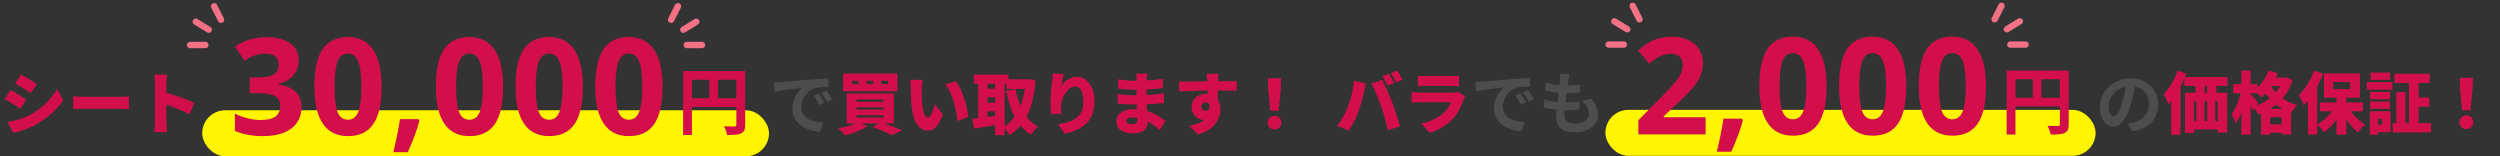
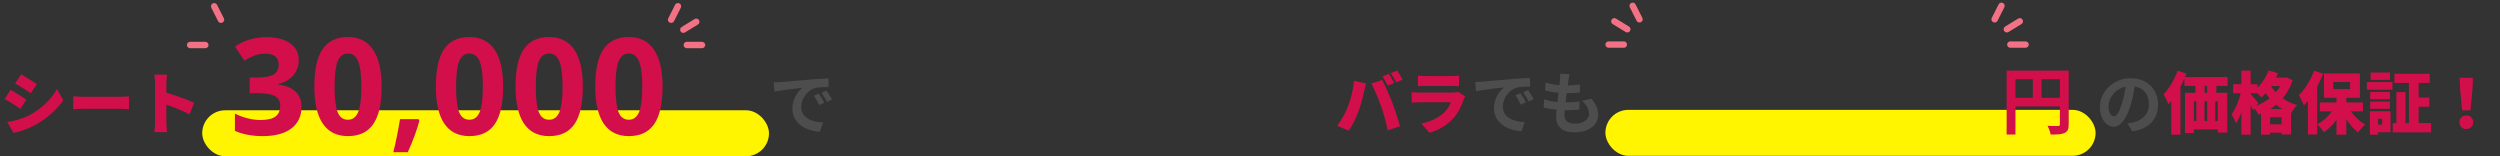
<svg xmlns="http://www.w3.org/2000/svg" width="816" height="51" viewBox="0 0 816 51" fill="none">
  <rect x="0" y="0" width="816" height="51" fill="#333333" stroke="none" />
  <rect x="524" y="35.857" width="160" height="15" rx="7.5" fill="#FFF500" />
  <path d="M666.344 31.921H672.344V25.873H666.344V31.921ZM657.848 25.873V31.921H663.512V25.873H657.848ZM675.224 23.041V40.585C675.224 42.145 674.888 42.937 673.88 43.393C672.92 43.873 671.48 43.921 669.344 43.921C669.2 43.129 668.72 41.809 668.312 41.065C669.68 41.161 671.24 41.137 671.72 41.137C672.176 41.113 672.344 40.969 672.344 40.561V34.753H657.848V43.921H654.968V23.041H675.224Z" fill="#D30F4B" />
-   <path d="M556.719 43.857H534.762V39.238L542.646 31.268C544.981 28.876 546.507 27.221 547.223 26.305C547.939 25.374 548.454 24.514 548.77 23.727C549.085 22.939 549.242 22.122 549.242 21.277C549.242 20.017 548.891 19.079 548.189 18.463C547.502 17.847 546.578 17.539 545.418 17.539C544.201 17.539 543.019 17.818 541.873 18.377C540.727 18.936 539.531 19.73 538.285 20.762L534.676 16.486C536.223 15.169 537.505 14.238 538.521 13.693C539.538 13.149 540.648 12.734 541.852 12.447C543.055 12.146 544.401 11.996 545.891 11.996C547.853 11.996 549.586 12.354 551.09 13.07C552.594 13.787 553.761 14.789 554.592 16.078C555.423 17.367 555.838 18.842 555.838 20.504C555.838 21.951 555.58 23.311 555.064 24.586C554.563 25.846 553.775 27.143 552.701 28.475C551.641 29.807 549.765 31.704 547.072 34.168L543.033 37.971V38.272H556.719V43.857ZM568.878 39.238C568.133 42.132 566.873 45.562 565.097 49.529H560.37C561.301 45.719 562.025 42.124 562.54 38.744H568.556L568.878 39.238ZM596.205 28.152C596.205 33.638 595.303 37.699 593.498 40.334C591.708 42.969 588.944 44.287 585.205 44.287C581.582 44.287 578.846 42.926 576.998 40.205C575.165 37.484 574.248 33.466 574.248 28.152C574.248 22.609 575.143 18.527 576.934 15.906C578.724 13.271 581.481 11.953 585.205 11.953C588.829 11.953 591.565 13.328 593.412 16.078C595.274 18.828 596.205 22.853 596.205 28.152ZM580.844 28.152C580.844 32.005 581.173 34.77 581.832 36.445C582.505 38.107 583.63 38.938 585.205 38.938C586.752 38.938 587.869 38.092 588.557 36.402C589.244 34.712 589.588 31.962 589.588 28.152C589.588 24.299 589.237 21.535 588.535 19.859C587.848 18.169 586.738 17.324 585.205 17.324C583.644 17.324 582.527 18.169 581.854 19.859C581.181 21.535 580.844 24.299 580.844 28.152ZM622.222 28.152C622.222 33.638 621.32 37.699 619.515 40.334C617.725 42.969 614.96 44.287 611.222 44.287C607.598 44.287 604.863 42.926 603.015 40.205C601.182 37.484 600.265 33.466 600.265 28.152C600.265 22.609 601.16 18.527 602.951 15.906C604.741 13.271 607.498 11.953 611.222 11.953C614.846 11.953 617.581 13.328 619.429 16.078C621.291 18.828 622.222 22.853 622.222 28.152ZM606.861 28.152C606.861 32.005 607.19 34.77 607.849 36.445C608.522 38.107 609.647 38.938 611.222 38.938C612.769 38.938 613.886 38.092 614.574 36.402C615.261 34.712 615.605 31.962 615.605 28.152C615.605 24.299 615.254 21.535 614.552 19.859C613.865 18.169 612.755 17.324 611.222 17.324C609.661 17.324 608.544 18.169 607.87 19.859C607.197 21.535 606.861 24.299 606.861 28.152ZM648.239 28.152C648.239 33.638 647.336 37.699 645.532 40.334C643.741 42.969 640.977 44.287 637.239 44.287C633.615 44.287 630.879 42.926 629.032 40.205C627.198 37.484 626.282 33.466 626.282 28.152C626.282 22.609 627.177 18.527 628.967 15.906C630.758 13.271 633.515 11.953 637.239 11.953C640.862 11.953 643.598 13.328 645.446 16.078C647.308 18.828 648.239 22.853 648.239 28.152ZM632.877 28.152C632.877 32.005 633.207 34.77 633.866 36.445C634.539 38.107 635.663 38.938 637.239 38.938C638.786 38.938 639.903 38.092 640.59 36.402C641.278 34.712 641.622 31.962 641.622 28.152C641.622 24.299 641.271 21.535 640.569 19.859C639.881 18.169 638.771 17.324 637.239 17.324C635.678 17.324 634.56 18.169 633.887 19.859C633.214 21.535 632.877 24.299 632.877 28.152Z" fill="#D30F4B" />
  <path d="M453.336 24.081C453.886 24.895 454.656 26.325 455.052 27.095L452.962 27.975C452.5 27.073 451.862 25.775 451.268 24.917L453.336 24.081ZM456.042 23.025C456.614 23.861 457.406 25.269 457.78 26.017L455.712 26.897C455.272 25.995 454.568 24.697 453.974 23.861L456.042 23.025ZM439.916 34.883C440.906 32.331 441.698 29.361 441.962 26.413L445.856 27.227C445.658 27.931 445.35 29.251 445.262 29.757C444.954 31.407 444.14 34.289 443.458 36.225C442.688 38.425 441.324 41.065 440.224 42.649L436.462 41.065C437.826 39.283 439.146 36.885 439.916 34.883ZM450.784 34.641C449.97 32.309 448.518 28.943 447.594 27.249L451.158 26.105C452.104 27.865 453.666 31.451 454.436 33.453C455.162 35.345 456.328 38.931 456.944 41.219L452.962 42.517C452.324 39.701 451.642 37.039 450.784 34.641ZM462.818 24.697C463.434 24.785 464.512 24.829 465.282 24.829H473.62C474.324 24.829 475.578 24.785 476.216 24.697V28.129C475.6 28.085 474.412 28.041 473.576 28.041H465.282C464.534 28.041 463.478 28.063 462.818 28.129V24.697ZM478.218 31.429C478.042 31.759 477.822 32.221 477.734 32.485C477.008 34.597 476.084 36.665 474.456 38.491C472.278 40.933 469.418 42.539 466.602 43.353L463.94 40.339C467.372 39.613 469.924 38.161 471.508 36.577C472.586 35.499 473.18 34.399 473.554 33.387H463.544C462.994 33.387 461.74 33.409 460.75 33.497V30.065C461.762 30.153 462.796 30.219 463.544 30.219H474.016C474.852 30.219 475.512 30.109 475.864 29.955L478.218 31.429Z" fill="#D30F4B" />
  <path d="M481.518 26.765C482.398 26.743 483.256 26.699 483.674 26.655C485.522 26.501 489.152 26.171 493.178 25.841C495.444 25.643 497.842 25.511 499.404 25.445L499.426 28.261C498.238 28.283 496.346 28.283 495.18 28.569C492.518 29.273 490.516 32.111 490.516 34.729C490.516 38.359 493.904 39.657 497.644 39.855L496.61 42.869C491.99 42.561 487.634 40.097 487.634 35.323C487.634 32.155 489.416 29.647 490.912 28.525C488.844 28.745 484.356 29.229 481.804 29.779L481.518 26.765ZM496.28 30.417C496.83 31.209 497.622 32.551 498.04 33.409L496.368 34.157C495.818 32.947 495.356 32.089 494.652 31.099L496.28 30.417ZM498.744 29.405C499.294 30.175 500.13 31.473 500.592 32.331L498.942 33.123C498.348 31.935 497.842 31.121 497.138 30.153L498.744 29.405ZM512.318 24.235C512.12 25.027 512.032 25.621 511.944 26.193C511.878 26.567 511.79 27.161 511.702 27.887C513.286 27.865 514.694 27.733 515.728 27.579L515.64 30.197C514.32 30.329 513.11 30.417 511.35 30.417C511.218 31.385 511.086 32.419 510.976 33.409C511.02 33.409 511.086 33.409 511.13 33.409C512.494 33.409 514.122 33.321 515.552 33.145L515.486 35.763C514.254 35.873 512.978 35.961 511.592 35.961C511.306 35.961 510.998 35.961 510.712 35.961C510.668 36.621 510.624 37.171 510.624 37.567C510.624 39.393 511.746 40.361 513.902 40.361C516.982 40.361 518.654 38.953 518.654 37.149C518.654 35.653 517.84 34.245 516.388 32.881L519.49 32.221C520.942 34.069 521.624 35.631 521.624 37.501C521.624 40.823 518.632 43.199 513.814 43.199C510.36 43.199 507.918 41.703 507.918 38.029C507.918 37.501 507.984 36.709 508.072 35.807C506.466 35.653 505.014 35.411 503.848 35.081L504.002 32.419C505.432 32.903 506.906 33.145 508.336 33.299C508.468 32.309 508.6 31.275 508.71 30.285C507.192 30.131 505.63 29.867 504.332 29.493L504.486 26.963C505.762 27.381 507.412 27.667 509.018 27.799C509.084 27.117 509.15 26.523 509.194 26.017C509.26 24.983 509.26 24.543 509.216 24.059L512.318 24.235Z" fill="#4D4D4D" />
  <path d="M704.394 34.113C704.394 38.755 701.556 42.033 696.012 42.891L694.362 40.273C695.198 40.185 695.814 40.053 696.408 39.921C699.224 39.261 701.424 37.237 701.424 34.025C701.424 30.989 699.774 28.723 696.804 28.217C696.496 30.087 696.122 32.111 695.484 34.179C694.164 38.623 692.272 41.351 689.874 41.351C687.432 41.351 685.408 38.667 685.408 34.949C685.408 29.867 689.808 25.533 695.506 25.533C700.962 25.533 704.394 29.317 704.394 34.113ZM688.224 34.663C688.224 36.885 689.104 37.963 689.962 37.963C690.886 37.963 691.744 36.577 692.646 33.607C693.152 31.979 693.57 30.109 693.812 28.283C690.182 29.031 688.224 32.243 688.224 34.663Z" fill="#4D4D4D" />
  <path d="M720.41 30.285V28.019H719.574V30.285H720.41ZM723.908 39.525V33.057H723.072V39.525H723.908ZM716.098 33.057V39.525H716.89V33.057H716.098ZM720.41 33.057H719.552V39.525H720.41V33.057ZM727.076 28.019H723.424V30.285H726.988V43.287H723.908V42.253H716.098V43.419H713.172V30.285H716.582V28.019H712.996V25.599C712.6 26.523 712.16 27.425 711.698 28.327V43.947H708.706V32.969C708.398 33.343 708.09 33.695 707.782 34.025C707.518 33.277 706.682 31.561 706.176 30.791C708.002 28.943 709.74 26.017 710.752 23.091L713.634 24.015C713.502 24.389 713.348 24.785 713.194 25.159H727.076V28.019ZM741.002 35.587H744.94C744.236 35.169 743.554 34.685 742.938 34.179C742.322 34.685 741.684 35.169 741.002 35.587ZM740.958 40.581H744.72V38.249H740.958V40.581ZM737.13 33.629L736.514 34.509C738.076 33.893 739.528 33.079 740.782 32.089C740.32 31.539 739.88 30.967 739.506 30.417C739.066 30.923 738.604 31.385 738.164 31.781C737.856 31.451 737.284 30.923 736.756 30.439H734.6V30.703C735.194 31.297 736.778 33.167 737.13 33.629ZM744.258 28.063H741.288L741.244 28.129C741.684 28.811 742.212 29.471 742.806 30.131C743.356 29.493 743.84 28.789 744.258 28.063ZM746.282 25.247L748.306 26.171C747.58 28.481 746.48 30.439 745.072 32.089C746.414 33.035 747.976 33.805 749.78 34.289C749.142 34.905 748.24 36.159 747.822 36.951H747.8V43.881H744.72V43.309H740.958V43.947H738.01V37.127C737.746 37.237 737.46 37.347 737.196 37.457C736.91 36.863 736.382 36.049 735.876 35.411L735.458 36.027C735.238 35.565 734.93 34.971 734.6 34.377V43.947H731.586V36.687C731.058 38.073 730.464 39.305 729.804 40.229C729.54 39.349 728.836 38.095 728.374 37.303C729.672 35.631 730.772 32.881 731.366 30.439H728.902V27.491H731.586V23.047H734.6V27.491H736.844V28.657C738.384 27.139 739.682 25.115 740.474 23.025L743.51 23.883C743.312 24.367 743.092 24.873 742.85 25.357H745.754L746.282 25.247ZM761.572 26.765V29.097H767.072V26.765H761.572ZM771.274 36.335H767.314C768.546 38.051 770.24 39.657 771.956 40.669C771.23 41.263 770.196 42.429 769.69 43.221C768.304 42.165 766.962 40.647 765.84 38.953V43.947H762.628V39.085C761.44 40.735 760.032 42.143 758.514 43.155C758.03 42.385 757.04 41.241 756.336 40.625V43.881H753.3V32.925C752.882 33.453 752.442 33.959 752.002 34.399C751.738 33.629 750.88 31.869 750.352 31.077C752.31 29.163 754.224 26.127 755.324 23.091L758.294 24.059C757.744 25.445 757.084 26.875 756.336 28.261V40.581C758.162 39.635 759.9 38.051 761.154 36.335H757.194V33.453H762.628V31.891H758.558V23.971H770.284V31.891H765.84V33.453H771.274V36.335ZM780.118 23.685V26.061H773.76V23.685H780.118ZM777.566 38.799H776.202V40.669H777.566V38.799ZM780.272 36.313V43.155H776.202V43.947H773.54V36.313H780.272ZM773.628 35.521V33.145H780.074V35.521H773.628ZM780.074 30.021V32.397H773.628V30.021H780.074ZM772.55 29.273V26.787H780.888V29.273H772.55ZM789.424 40.185H793.494V43.199H780.998V40.185H782.186V30.065H785.156V40.185H786.278V27.073H781.548V24.059H793.054V27.073H789.424V31.825H792.922V34.839H789.424V40.185ZM803.636 36.005L802.976 29.053L802.844 25.401H807.156L807.024 29.053L806.364 36.005H803.636ZM805 42.121C803.68 42.121 802.756 41.175 802.756 39.877C802.756 38.579 803.702 37.677 805 37.677C806.298 37.677 807.244 38.579 807.244 39.877C807.244 41.175 806.298 42.121 805 42.121Z" fill="#D30F4B" />
  <path d="M654.966 10.587C654.626 10.568 654.316 10.379 654.146 10.091C653.996 9.853 653.956 9.575 654.016 9.307C654.076 9.039 654.246 8.811 654.486 8.662L658.716 6.071C658.906 5.952 659.116 5.902 659.336 5.922C659.676 5.942 659.976 6.131 660.156 6.419C660.306 6.657 660.346 6.935 660.286 7.203C660.226 7.471 660.056 7.699 659.816 7.848L655.586 10.438C655.396 10.548 655.186 10.607 654.966 10.587Z" fill="#F27184" />
  <path d="M650.976 7.332C650.836 7.332 650.706 7.282 650.576 7.223C650.406 7.133 650.256 7.004 650.156 6.845C649.966 6.538 649.946 6.161 650.116 5.833L652.346 1.426C652.536 1.049 652.926 0.83 653.356 0.86C653.496 0.86 653.626 0.91 653.756 0.969C654.276 1.227 654.476 1.853 654.226 2.369L651.996 6.776C651.806 7.153 651.416 7.372 650.986 7.342L650.976 7.332Z" fill="#F27184" />
  <path d="M656.106 15.59C655.766 15.57 655.466 15.382 655.286 15.094C655.186 14.925 655.126 14.737 655.126 14.548C655.126 13.972 655.596 13.506 656.176 13.506H661.146C661.756 13.546 662.186 14.002 662.186 14.548C662.186 15.124 661.716 15.59 661.136 15.59H656.096H656.106Z" fill="#F27184" />
  <path d="M531.22 10.587C531.56 10.568 531.87 10.379 532.04 10.091C532.19 9.853 532.23 9.575 532.17 9.307C532.11 9.039 531.94 8.811 531.7 8.662L527.47 6.071C527.28 5.952 527.07 5.902 526.85 5.922C526.51 5.942 526.21 6.131 526.03 6.419C525.88 6.657 525.84 6.935 525.9 7.203C525.96 7.471 526.13 7.699 526.37 7.848L530.6 10.438C530.79 10.548 531 10.607 531.22 10.587Z" fill="#F27184" />
  <path d="M535.21 7.332C535.35 7.332 535.48 7.282 535.61 7.223C535.78 7.133 535.93 7.004 536.03 6.845C536.22 6.538 536.24 6.161 536.07 5.833L533.84 1.426C533.65 1.049 533.26 0.83 532.83 0.86C532.69 0.86 532.56 0.91 532.43 0.969C531.91 1.227 531.71 1.853 531.96 2.369L534.19 6.776C534.38 7.153 534.77 7.372 535.2 7.342L535.21 7.332Z" fill="#F27184" />
  <path d="M530.08 15.59C530.42 15.57 530.72 15.382 530.9 15.094C531 14.925 531.06 14.737 531.06 14.548C531.06 13.972 530.59 13.506 530.01 13.506H525.04C524.43 13.546 524 14.002 524 14.548C524 15.124 524.47 15.59 525.05 15.59H530.09H530.08Z" fill="#F27184" />
  <path d="M6.886 24.29C8.426 25.126 10.78 26.6 12.034 27.458L10.054 30.406C8.734 29.526 6.49 28.096 4.95 27.238L6.886 24.29ZM2.376 39.844C4.862 39.426 7.436 38.766 9.922 37.424C13.706 35.334 16.874 32.232 18.612 29.064L20.658 32.716C18.546 35.818 15.4 38.568 11.748 40.658C9.504 41.912 6.27 43.056 4.378 43.364L2.376 39.844ZM3.454 29.35C5.038 30.186 7.37 31.66 8.602 32.518L6.644 35.51C5.302 34.586 3.08 33.134 1.518 32.298L3.454 29.35ZM23.892 31.44C24.772 31.506 26.62 31.594 27.698 31.594H39.38C40.37 31.594 41.448 31.484 42.086 31.44V35.642C41.514 35.62 40.282 35.51 39.38 35.51H27.698C26.444 35.51 24.794 35.576 23.892 35.642V31.44ZM50.622 39.8V27.238C50.622 26.358 50.534 25.214 50.358 24.378H54.516C54.428 25.214 54.296 26.182 54.296 27.238V30.252C57.266 31.11 61.534 32.672 63.382 33.574L61.864 37.292C59.642 36.148 56.628 34.982 54.296 34.146V39.8C54.296 40.394 54.428 42.132 54.538 43.122H50.358C50.512 42.176 50.622 40.702 50.622 39.8Z" fill="#D30F4B" />
  <path d="M252.518 26.908C253.398 26.886 254.256 26.842 254.674 26.798C256.522 26.644 260.152 26.314 264.178 25.984C266.444 25.786 268.842 25.654 270.404 25.588L270.426 28.404C269.238 28.426 267.346 28.426 266.18 28.712C263.518 29.416 261.516 32.254 261.516 34.872C261.516 38.502 264.904 39.8 268.644 39.998L267.61 43.012C262.99 42.704 258.634 40.24 258.634 35.466C258.634 32.298 260.416 29.79 261.912 28.668C259.844 28.888 255.356 29.372 252.804 29.922L252.518 26.908ZM267.28 30.56C267.83 31.352 268.622 32.694 269.04 33.552L267.368 34.3C266.818 33.09 266.356 32.232 265.652 31.242L267.28 30.56ZM269.744 29.548C270.294 30.318 271.13 31.616 271.592 32.474L269.942 33.266C269.348 32.078 268.842 31.264 268.138 30.296L269.744 29.548Z" fill="#4D4D4D" />
-   <path d="M289.83 27.458V26.38H287.63V27.458H289.83ZM284.99 27.458V26.38H282.878V27.458H284.99ZM280.238 27.458V26.38H278.148V27.458H280.238ZM292.932 24.048V29.79H275.2V24.048H292.932ZM279.556 37.6V38.37H288.4V37.6H279.556ZM279.556 35.026V35.774H288.4V35.026H279.556ZM279.556 32.452V33.2H288.4V32.452H279.556ZM291.766 40.306H288.686C290.82 41.054 293.086 41.934 294.494 42.55L290.974 44.112C289.676 43.386 287.256 42.308 284.902 41.494L286.794 40.306H281.162L283.12 41.186C281.25 42.44 278.28 43.562 275.948 44.2C275.398 43.562 274.276 42.418 273.572 41.868C275.574 41.538 277.752 40.966 279.292 40.306H276.344V30.494H291.766V40.306ZM301.16 26.072C300.984 26.996 300.852 28.426 300.852 29.064C300.852 30.516 300.852 31.946 300.984 33.42C301.248 36.302 301.688 38.326 302.964 38.326C303.976 38.326 304.746 35.576 305.076 34.08L307.76 37.38C306.22 41.274 304.812 42.638 302.898 42.638C300.28 42.638 298.124 40.416 297.508 34.41C297.288 32.32 297.266 29.79 297.266 28.404C297.266 27.744 297.222 26.798 297.068 26.028L301.16 26.072ZM311.918 26.49C314.074 29.02 315.812 34.982 316.01 38.15L312.468 39.514C312.16 36.192 311.082 30.406 308.508 27.59L311.918 26.49ZM327.89 27.304V41.186C329.166 40.416 330.266 39.36 331.212 38.062C329.936 35.664 329.056 32.848 328.374 29.658L331.432 29.064C331.806 31.022 332.334 32.892 333.06 34.586C333.72 32.914 334.204 31.044 334.534 29.02H328.528V27.304H327.89ZM322.324 38.194L324.81 37.864V36.346H322.324V38.194ZM322.324 31.77V33.508H324.81V31.77H322.324ZM324.81 27.304H322.324V28.932H324.81V27.304ZM335.92 25.808L338.01 26.314C337.614 31.198 336.646 35.048 335.062 38.062C336.074 39.426 337.306 40.548 338.758 41.362C338.032 41.956 337.042 43.188 336.558 44.002C335.216 43.166 334.094 42.154 333.104 40.966C332.092 42.176 330.904 43.188 329.54 44.046C329.144 43.386 328.506 42.484 327.89 41.846V44.112H324.81V40.856C322.39 41.274 319.904 41.648 317.924 41.978L317.33 38.788C317.924 38.722 318.584 38.656 319.288 38.568V27.304H317.88V24.356H329.188V25.896H335.37L335.92 25.808ZM347.228 24.158C347.008 24.928 346.546 26.798 346.414 27.854C347.558 26.468 349.274 25.104 351.562 25.104C354.708 25.104 357.238 28.14 357.238 33.112C357.238 39.404 353.454 42.506 347.404 43.628L345.38 40.526C350.33 39.756 353.608 38.326 353.608 33.112C353.608 29.768 352.486 28.228 350.924 28.228C348.416 28.228 346.282 32.078 346.282 34.982C346.282 35.444 346.304 36.126 346.414 37.094L343.136 37.314C343.004 36.456 342.85 35.048 342.85 33.552C342.85 31.506 343.07 29.086 343.422 26.534C343.532 25.61 343.598 24.598 343.598 24.004L347.228 24.158ZM367.6 39.426C367.6 40.152 368.326 40.526 369.47 40.526C370.592 40.526 371.208 40.218 371.208 39.096C371.208 38.942 371.208 38.722 371.186 38.458C370.658 38.37 370.108 38.326 369.536 38.326C368.304 38.326 367.6 38.81 367.6 39.426ZM374.442 24.026C374.376 24.488 374.31 25.104 374.288 25.632C374.288 25.808 374.266 26.028 374.266 26.27C375.96 26.182 377.698 26.006 379.612 25.698L379.59 28.734C378.27 28.932 376.334 29.108 374.222 29.196C374.2 29.834 374.2 30.45 374.2 31.022C376.466 30.912 378.226 30.714 379.92 30.516L379.898 33.64C377.962 33.838 376.356 33.97 374.266 34.036C374.31 34.74 374.354 35.488 374.398 36.236C377.104 37.028 379.15 38.436 380.426 39.514L378.512 42.484C377.434 41.45 376.092 40.394 374.574 39.624V40.064C374.574 42.132 372.902 43.54 369.998 43.54C366.28 43.54 364.366 42.066 364.366 39.624C364.366 37.27 366.478 35.598 369.976 35.598C370.35 35.598 370.702 35.62 371.054 35.642C371.032 35.136 371.01 34.608 370.988 34.102H369.91C368.744 34.102 366.214 33.992 364.828 33.816L364.784 30.692C366.148 30.956 368.942 31.11 369.954 31.11H370.944C370.944 30.516 370.944 29.9 370.966 29.306H370.262C368.942 29.306 366.478 29.108 364.982 28.91L364.916 25.896C366.566 26.16 368.964 26.38 370.24 26.38H370.988V25.632C370.988 25.214 370.944 24.51 370.834 24.026H374.442ZM397.696 24.092C397.63 24.51 397.542 25.874 397.52 26.27V26.512C399.566 26.512 402.514 26.468 403.658 26.49L403.614 29.636C402.316 29.57 400.248 29.526 397.476 29.504C397.498 30.56 397.498 31.682 397.498 32.606C398.07 33.464 398.356 34.564 398.356 35.752C398.356 38.568 396.53 42.396 391.03 43.892L388.192 41.054C390.106 40.658 391.932 40.13 393.23 39.118C393.098 39.14 392.966 39.14 392.834 39.14C391.228 39.14 388.94 37.754 388.94 34.916C388.94 32.254 391.074 30.626 393.626 30.626C393.824 30.626 394 30.626 394.176 30.648C394.176 30.274 394.176 29.9 394.154 29.526C390.854 29.57 387.598 29.702 384.914 29.834L384.826 26.644C387.378 26.666 391.272 26.578 394.11 26.534C394.088 26.446 394.088 26.358 394.088 26.292C394 25.236 393.912 24.422 393.846 24.092H397.696ZM392.13 34.85C392.13 35.642 392.834 36.192 393.538 36.192C394.242 36.192 394.99 35.686 394.748 34.014C394.462 33.618 394.044 33.42 393.538 33.42C392.856 33.42 392.13 33.838 392.13 34.85ZM414.636 36.148L413.976 29.196L413.844 25.544H418.156L418.024 29.196L417.364 36.148H414.636ZM416 42.264C414.68 42.264 413.756 41.318 413.756 40.02C413.756 38.722 414.702 37.82 416 37.82C417.298 37.82 418.244 38.722 418.244 40.02C418.244 41.318 417.298 42.264 416 42.264Z" fill="#D30F4B" />
  <rect x="66" y="36" width="185" height="15" rx="7.5" fill="#FFF500" />
-   <path d="M234.344 32.064H240.344V26.016H234.344V32.064ZM225.848 26.016V32.064H231.512V26.016H225.848ZM243.224 23.184V40.728C243.224 42.288 242.888 43.08 241.88 43.536C240.92 44.016 239.48 44.064 237.344 44.064C237.2 43.272 236.72 41.952 236.312 41.208C237.68 41.304 239.24 41.28 239.72 41.28C240.176 41.256 240.344 41.112 240.344 40.704V34.896H225.848V44.064H222.968V23.184H243.224Z" fill="#D30F4B" />
  <path d="M97.494 19.615C97.494 21.578 96.9 23.246 95.711 24.621C94.522 25.996 92.853 26.941 90.705 27.457V27.586C93.24 27.901 95.159 28.674 96.463 29.906C97.766 31.124 98.418 32.771 98.418 34.848C98.418 37.87 97.322 40.226 95.131 41.916C92.939 43.592 89.81 44.43 85.742 44.43C82.333 44.43 79.311 43.864 76.676 42.732V37.082C77.893 37.698 79.232 38.199 80.693 38.586C82.154 38.973 83.601 39.166 85.033 39.166C87.225 39.166 88.843 38.794 89.889 38.049C90.934 37.304 91.457 36.108 91.457 34.461C91.457 32.986 90.856 31.94 89.652 31.324C88.449 30.708 86.53 30.4 83.894 30.4H81.51V25.309H83.938C86.372 25.309 88.148 24.994 89.266 24.363C90.397 23.719 90.963 22.623 90.963 21.076C90.963 18.699 89.473 17.51 86.494 17.51C85.463 17.51 84.41 17.682 83.336 18.025C82.276 18.369 81.094 18.963 79.791 19.809L76.719 15.232C79.583 13.17 82.999 12.139 86.967 12.139C90.218 12.139 92.782 12.797 94.658 14.115C96.549 15.433 97.494 17.266 97.494 19.615ZM124.564 28.295C124.564 33.781 123.661 37.841 121.857 40.477C120.066 43.112 117.302 44.43 113.564 44.43C109.94 44.43 107.204 43.069 105.357 40.348C103.523 37.626 102.607 33.609 102.607 28.295C102.607 22.752 103.502 18.67 105.292 16.049C107.082 13.413 109.84 12.096 113.564 12.096C117.187 12.096 119.923 13.471 121.771 16.221C123.633 18.971 124.564 22.995 124.564 28.295ZM109.202 28.295C109.202 32.148 109.532 34.912 110.191 36.588C110.864 38.249 111.988 39.08 113.564 39.08C115.11 39.08 116.228 38.235 116.915 36.545C117.603 34.855 117.946 32.105 117.946 28.295C117.946 24.442 117.595 21.678 116.894 20.002C116.206 18.312 115.096 17.467 113.564 17.467C112.002 17.467 110.885 18.312 110.212 20.002C109.539 21.678 109.202 24.442 109.202 28.295ZM136.895 39.381C136.15 42.274 134.89 45.704 133.114 49.672H128.387C129.318 45.862 130.041 42.267 130.557 38.887H136.572L136.895 39.381ZM164.222 28.295C164.222 33.781 163.32 37.841 161.515 40.477C159.725 43.112 156.96 44.43 153.222 44.43C149.598 44.43 146.863 43.069 145.015 40.348C143.182 37.626 142.265 33.609 142.265 28.295C142.265 22.752 143.16 18.67 144.951 16.049C146.741 13.413 149.498 12.096 153.222 12.096C156.846 12.096 159.581 13.471 161.429 16.221C163.291 18.971 164.222 22.995 164.222 28.295ZM148.861 28.295C148.861 32.148 149.19 34.912 149.849 36.588C150.522 38.249 151.647 39.08 153.222 39.08C154.769 39.08 155.886 38.235 156.574 36.545C157.261 34.855 157.605 32.105 157.605 28.295C157.605 24.442 157.254 21.678 156.552 20.002C155.865 18.312 154.755 17.467 153.222 17.467C151.661 17.467 150.544 18.312 149.87 20.002C149.197 21.678 148.861 24.442 148.861 28.295ZM190.239 28.295C190.239 33.781 189.336 37.841 187.532 40.477C185.741 43.112 182.977 44.43 179.239 44.43C175.615 44.43 172.879 43.069 171.032 40.348C169.198 37.626 168.282 33.609 168.282 28.295C168.282 22.752 169.177 18.67 170.967 16.049C172.758 13.413 175.515 12.096 179.239 12.096C182.862 12.096 185.598 13.471 187.446 16.221C189.308 18.971 190.239 22.995 190.239 28.295ZM174.877 28.295C174.877 32.148 175.207 34.912 175.866 36.588C176.539 38.249 177.663 39.08 179.239 39.08C180.786 39.08 181.903 38.235 182.59 36.545C183.278 34.855 183.622 32.105 183.622 28.295C183.622 24.442 183.271 21.678 182.569 20.002C181.881 18.312 180.771 17.467 179.239 17.467C177.678 17.467 176.56 18.312 175.887 20.002C175.214 21.678 174.877 24.442 174.877 28.295ZM216.255 28.295C216.255 33.781 215.353 37.841 213.548 40.477C211.758 43.112 208.994 44.43 205.255 44.43C201.632 44.43 198.896 43.069 197.048 40.348C195.215 37.626 194.298 33.609 194.298 28.295C194.298 22.752 195.194 18.67 196.984 16.049C198.774 13.413 201.532 12.096 205.255 12.096C208.879 12.096 211.615 13.471 213.463 16.221C215.324 18.971 216.255 22.995 216.255 28.295ZM200.894 28.295C200.894 32.148 201.224 34.912 201.882 36.588C202.556 38.249 203.68 39.08 205.255 39.08C206.802 39.08 207.92 38.235 208.607 36.545C209.295 34.855 209.638 32.105 209.638 28.295C209.638 24.442 209.287 21.678 208.586 20.002C207.898 18.312 206.788 17.467 205.255 17.467C203.694 17.467 202.577 18.312 201.904 20.002C201.231 21.678 200.894 24.442 200.894 28.295Z" fill="#D30F4B" />
  <path d="M222.966 10.73C222.626 10.71 222.316 10.522 222.146 10.234C221.996 9.995 221.956 9.718 222.016 9.45C222.076 9.182 222.246 8.953 222.486 8.804L226.716 6.214C226.906 6.095 227.116 6.045 227.336 6.065C227.676 6.085 227.976 6.273 228.156 6.561C228.306 6.799 228.346 7.077 228.286 7.345C228.226 7.613 228.056 7.842 227.816 7.99L223.586 10.581C223.396 10.69 223.186 10.75 222.966 10.73Z" fill="#F27184" />
  <path d="M218.976 7.474C218.836 7.474 218.706 7.425 218.576 7.365C218.406 7.276 218.256 7.147 218.156 6.988C217.966 6.68 217.946 6.303 218.116 5.976L220.346 1.568C220.536 1.191 220.926 0.973 221.356 1.003C221.496 1.003 221.626 1.052 221.756 1.112C222.276 1.37 222.476 1.995 222.226 2.511L219.996 6.919C219.806 7.296 219.416 7.514 218.986 7.484L218.976 7.474Z" fill="#F27184" />
  <path d="M224.106 15.733C223.766 15.713 223.466 15.524 223.286 15.237C223.186 15.068 223.126 14.879 223.126 14.691C223.126 14.115 223.596 13.648 224.176 13.648H229.146C229.756 13.688 230.186 14.145 230.186 14.691C230.186 15.266 229.716 15.733 229.136 15.733H224.096H224.106Z" fill="#F27184" />
-   <path d="M68.22 10.73C68.56 10.71 68.87 10.522 69.04 10.234C69.19 9.995 69.23 9.718 69.17 9.45C69.11 9.182 68.94 8.953 68.7 8.804L64.47 6.214C64.28 6.095 64.07 6.045 63.85 6.065C63.51 6.085 63.21 6.273 63.03 6.561C62.88 6.799 62.84 7.077 62.9 7.345C62.96 7.613 63.13 7.842 63.37 7.99L67.6 10.581C67.79 10.69 68 10.75 68.22 10.73Z" fill="#F27184" />
  <path d="M72.21 7.474C72.35 7.474 72.48 7.425 72.61 7.365C72.78 7.276 72.93 7.147 73.03 6.988C73.22 6.68 73.24 6.303 73.07 5.976L70.84 1.568C70.65 1.191 70.26 0.973 69.83 1.003C69.69 1.003 69.56 1.052 69.43 1.112C68.91 1.37 68.71 1.995 68.96 2.511L71.19 6.919C71.38 7.296 71.77 7.514 72.2 7.484L72.21 7.474Z" fill="#F27184" />
  <path d="M67.08 15.733C67.42 15.713 67.72 15.524 67.9 15.237C68 15.068 68.06 14.879 68.06 14.691C68.06 14.115 67.59 13.648 67.01 13.648H62.04C61.43 13.688 61 14.145 61 14.691C61 15.266 61.47 15.733 62.05 15.733H67.09H67.08Z" fill="#F27184" />
</svg>